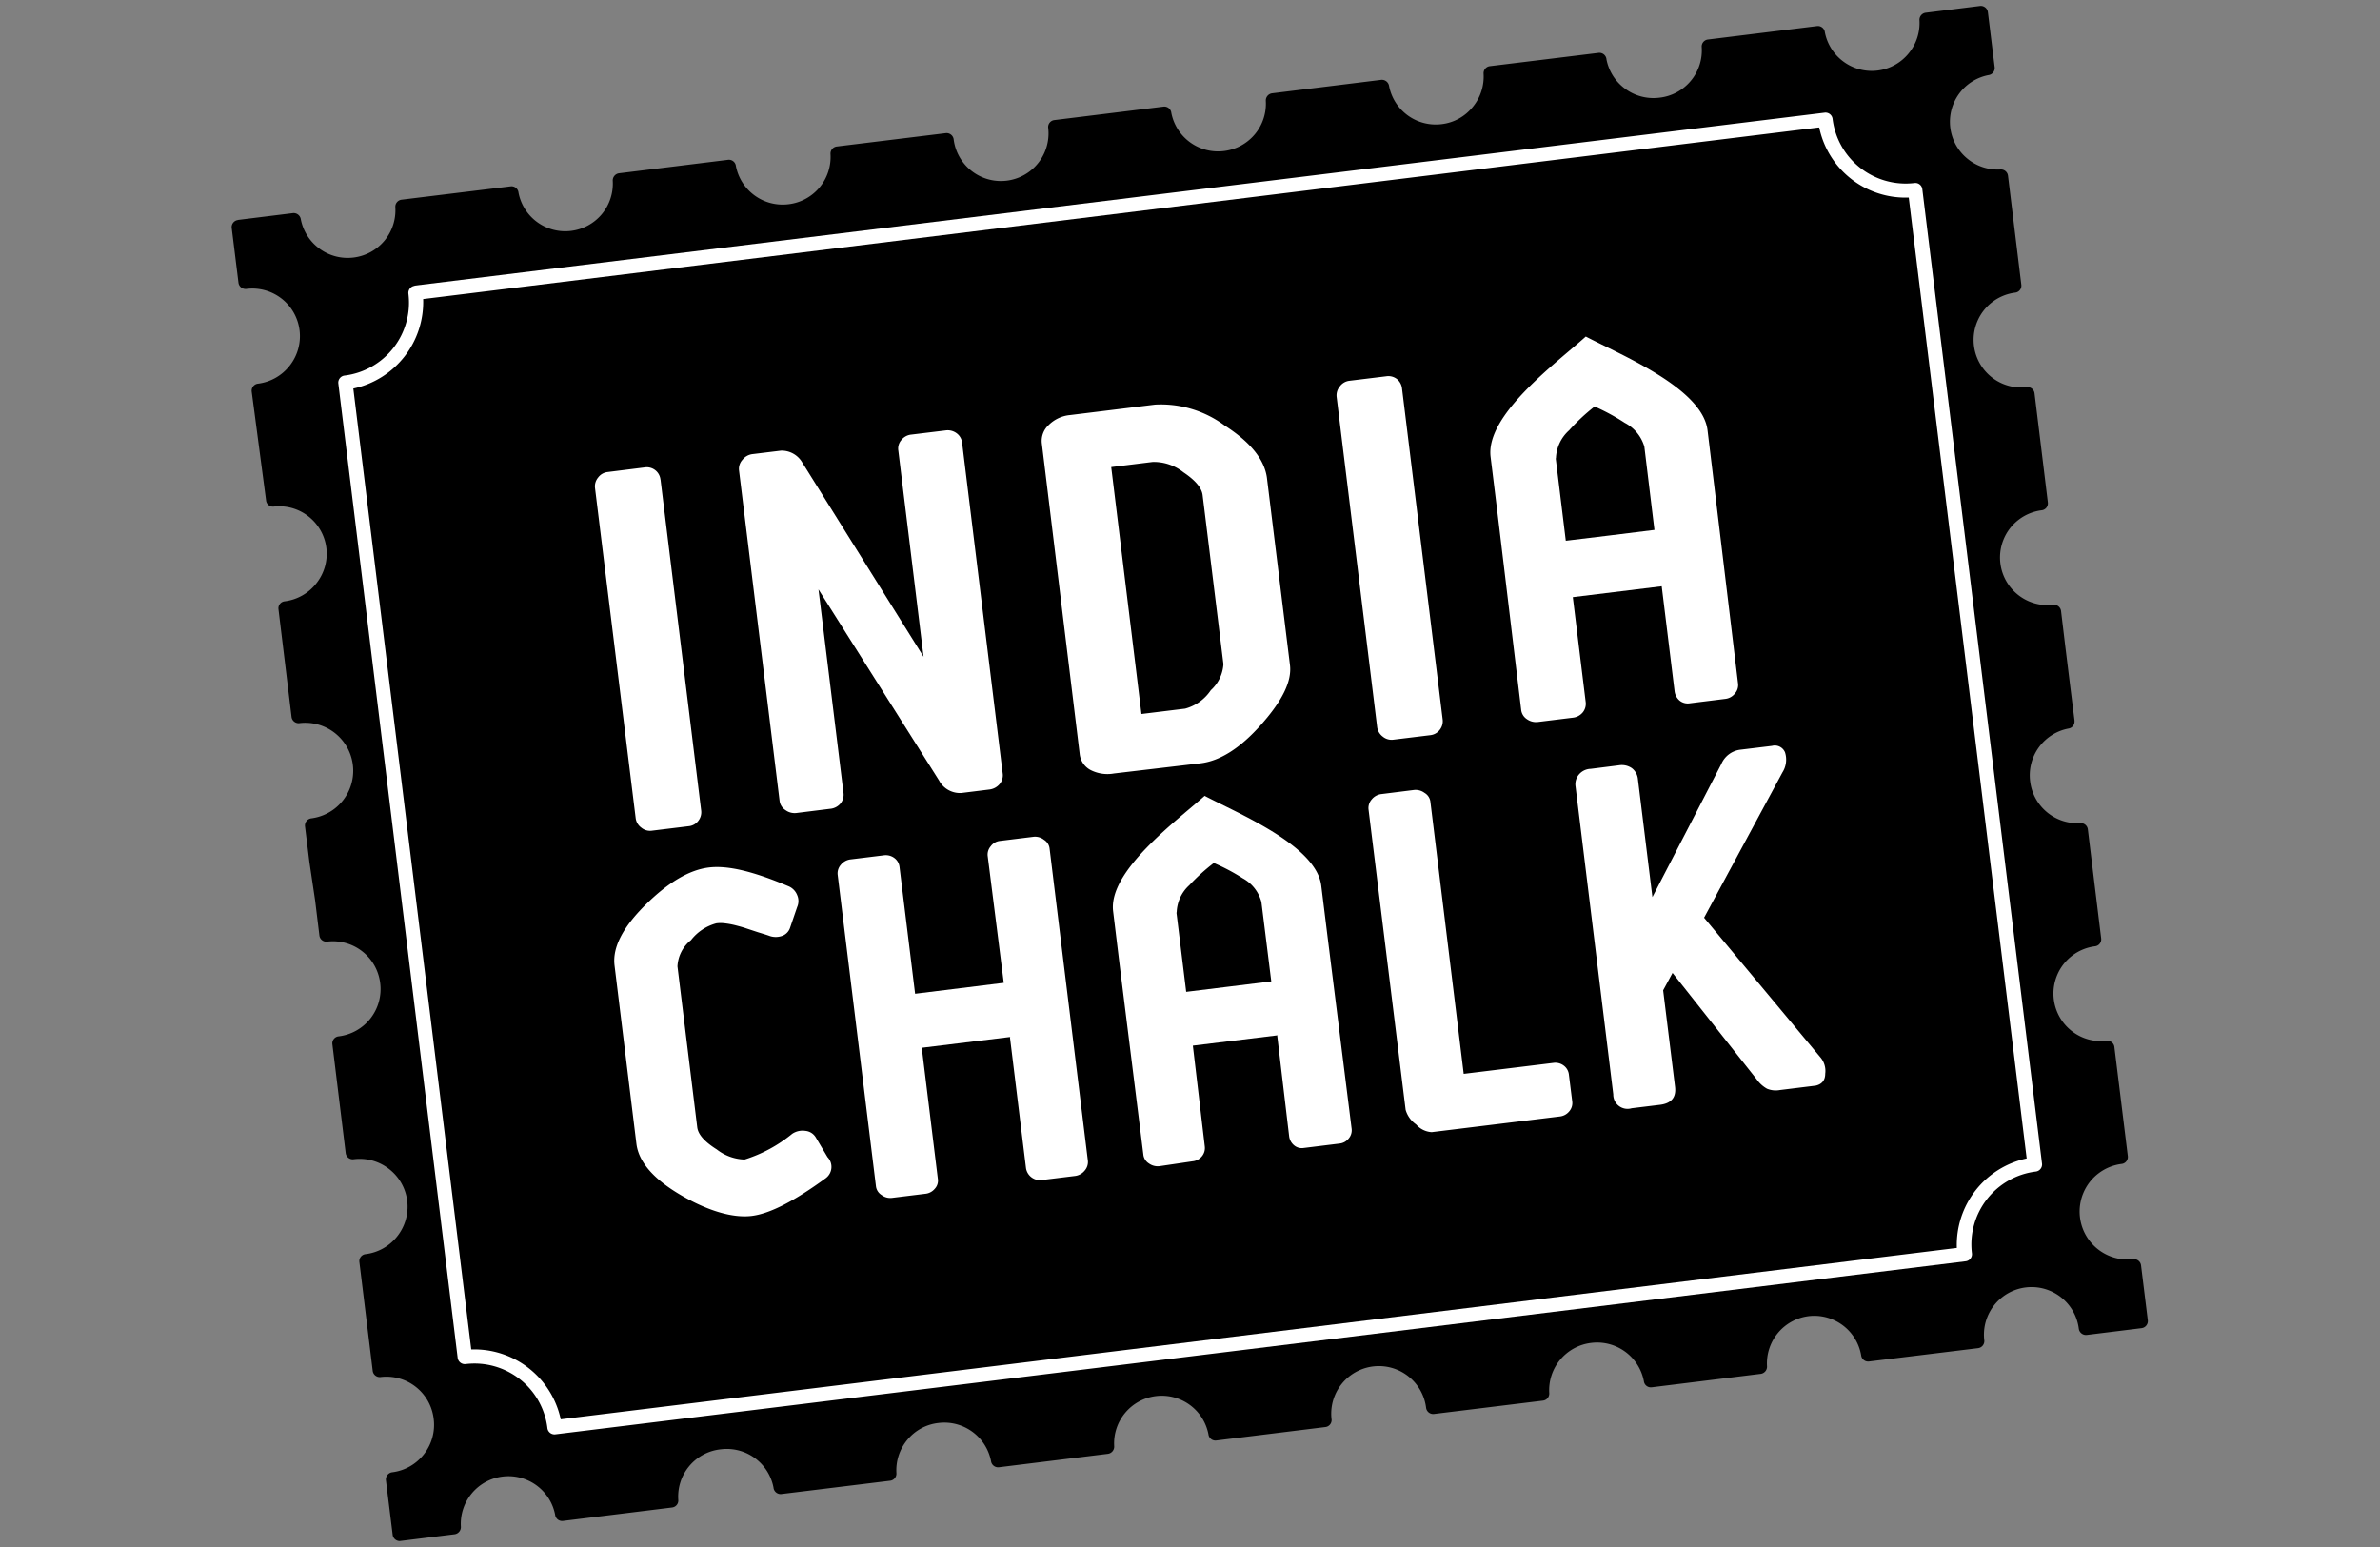
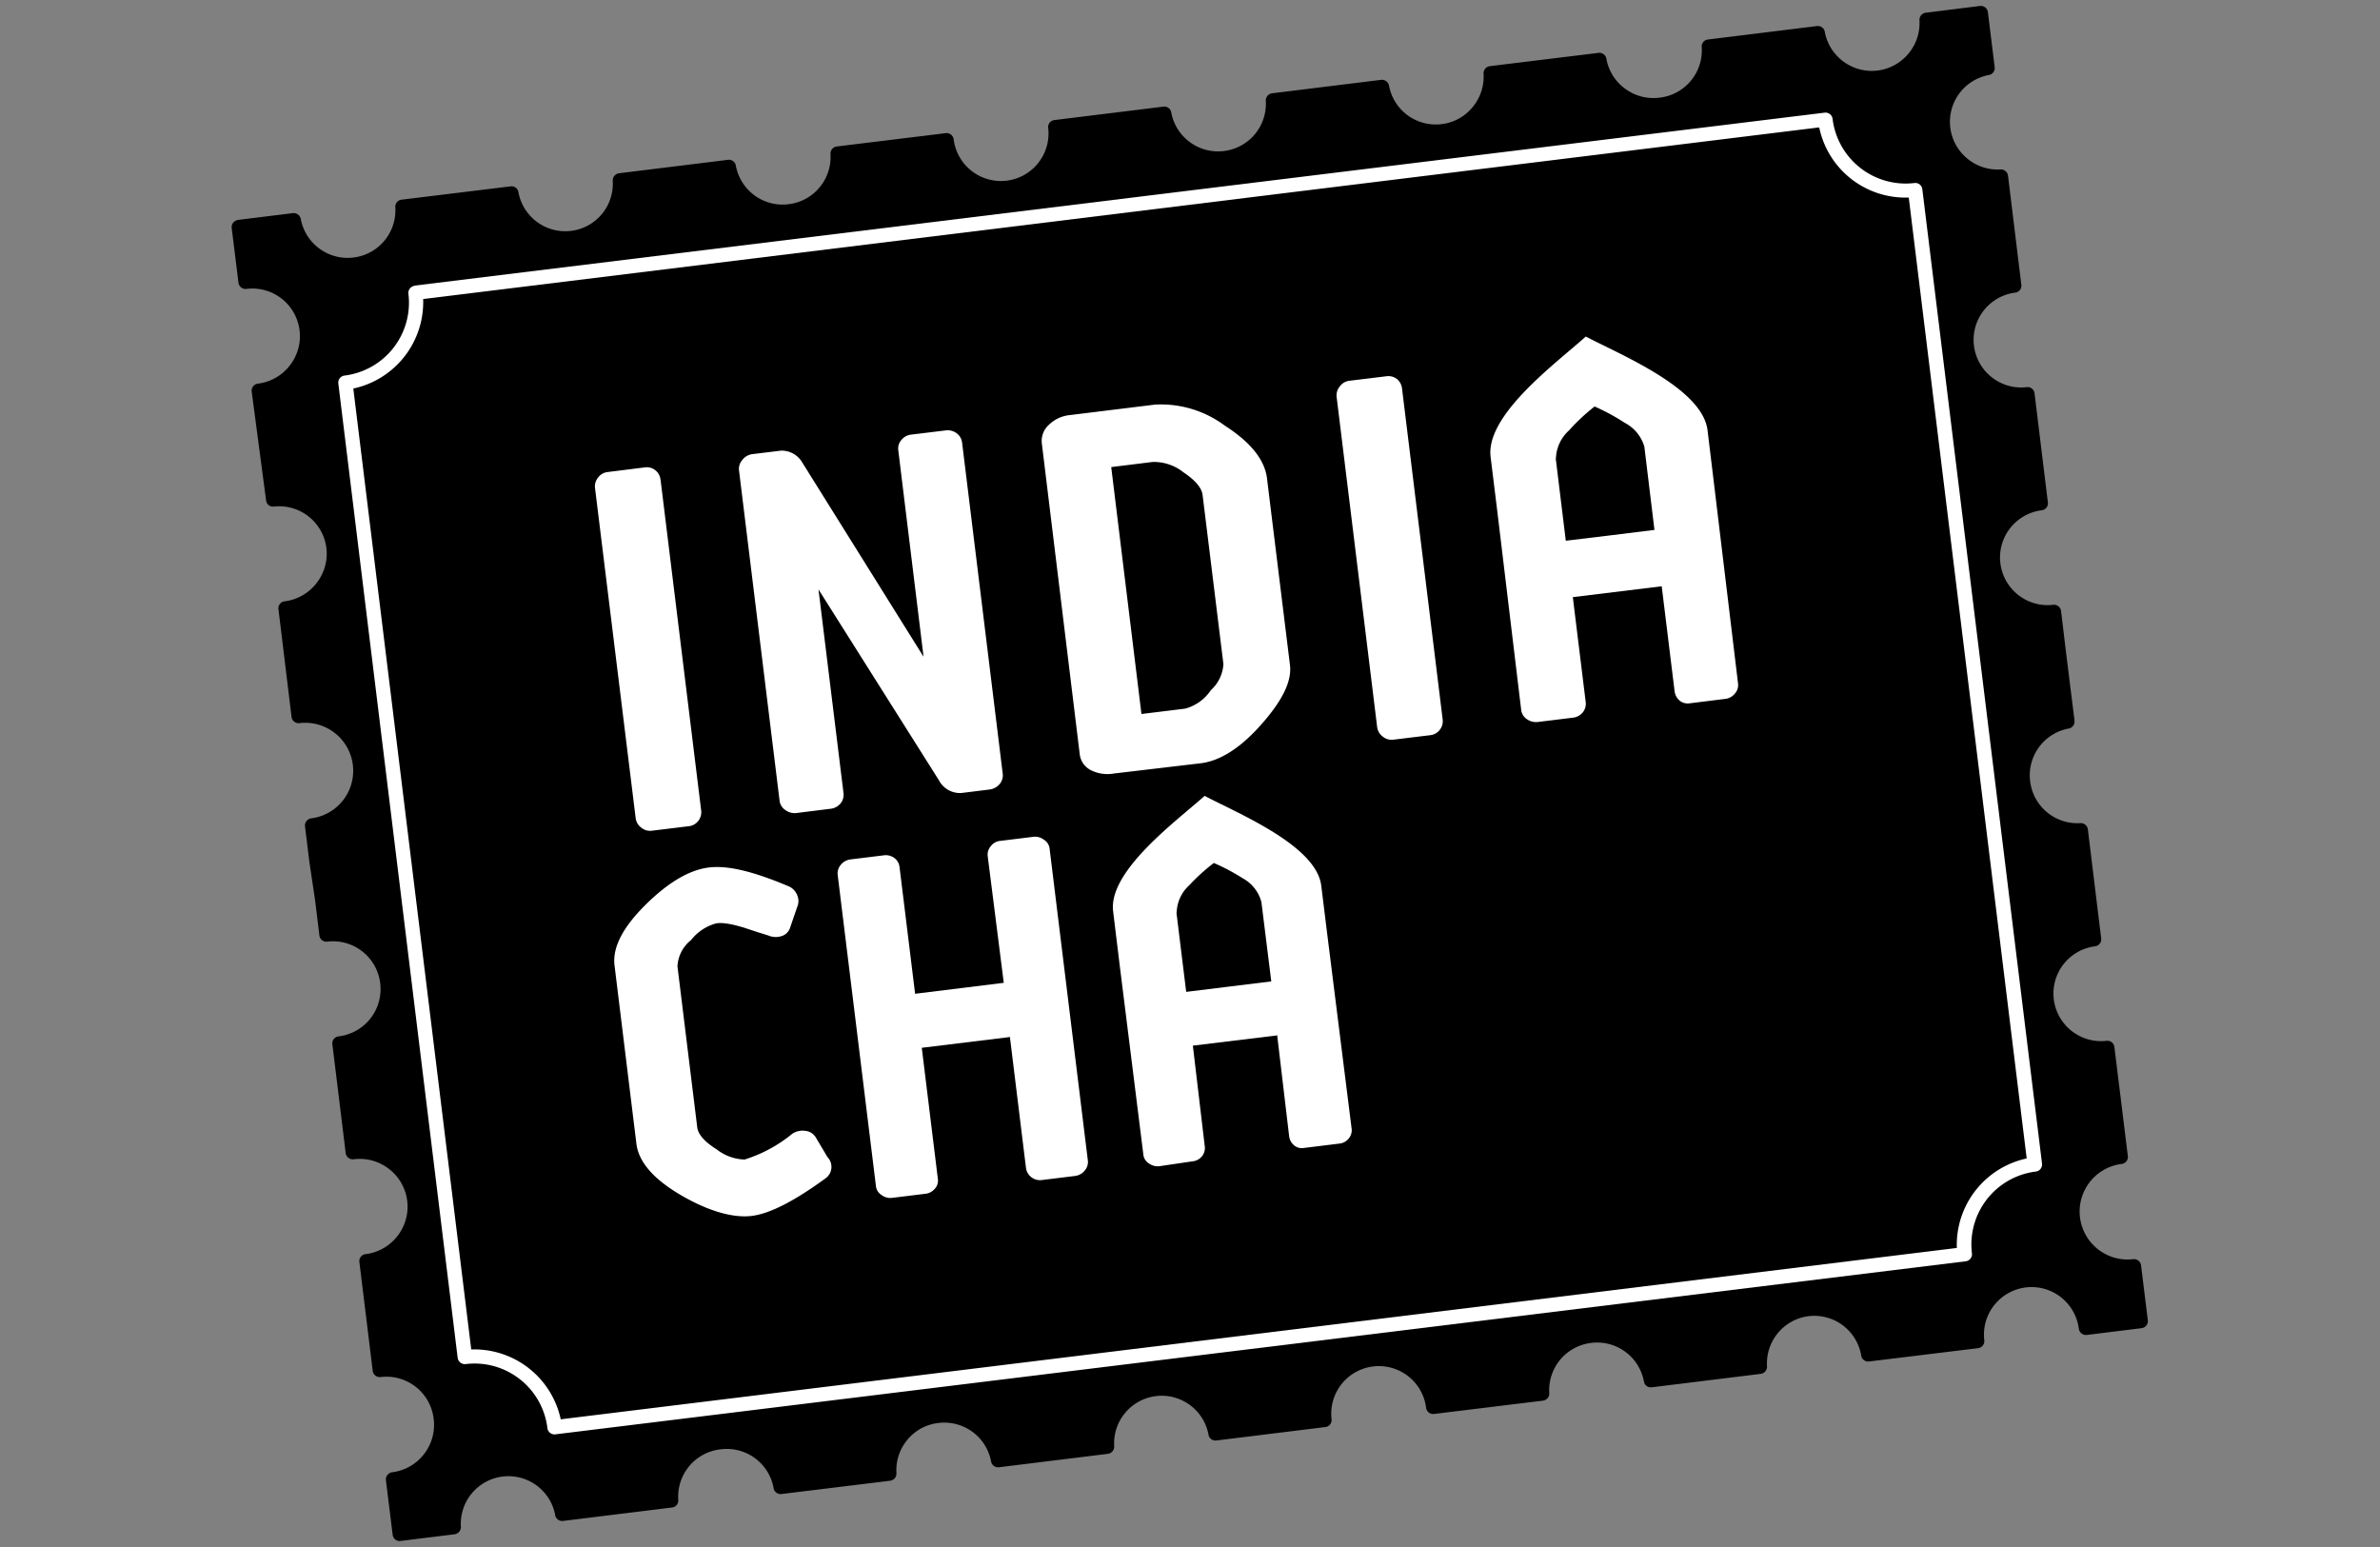
<svg xmlns="http://www.w3.org/2000/svg" id="Layer_1" data-name="Layer 1" width="200" height="130" viewBox="0 0 200 130">
  <rect x="0" y="0" width="200" height="130" fill="#808080" stroke="none" />
  <defs>
    <style>.cls-1{fill:#fff;}</style>
  </defs>
  <path d="M20,18.48l4.61-.57a.61.61,0,0,1,.67.52h0a4,4,0,0,0,1.56,2.46,4,4,0,0,0,2.87.75,4,4,0,0,0,3.51-4.23.6.6,0,0,1,.52-.63h0l9.17-1.12a.59.59,0,0,1,.66.52h0A4,4,0,0,0,48,19.4,4,4,0,0,0,50.57,18a4,4,0,0,0,.92-2.82.61.61,0,0,1,.53-.62h0l9.16-1.13a.59.59,0,0,1,.66.52h0a4,4,0,0,0,4.43,3.21,4,4,0,0,0,2.6-1.41,4,4,0,0,0,.92-2.81.6.6,0,0,1,.52-.63h0l9.16-1.12a.6.6,0,0,1,.67.52h0a4,4,0,0,0,7.94-1,.59.59,0,0,1,.52-.62h0l9.17-1.13a.59.59,0,0,1,.66.52h0a4,4,0,0,0,4.43,3.21,4,4,0,0,0,3.51-4.22.61.61,0,0,1,.53-.63h0l9.16-1.13a.61.61,0,0,1,.67.52h0a4,4,0,0,0,1.56,2.46,4,4,0,0,0,2.86.74A3.94,3.94,0,0,0,123.75,9a4,4,0,0,0,.92-2.81.6.6,0,0,1,.52-.63h0l9.16-1.12A.6.6,0,0,1,135,5h0a4,4,0,0,0,1.57,2.46,4,4,0,0,0,2.86.75A4,4,0,0,0,143,3.94a.59.59,0,0,1,.52-.62h0l9.17-1.13a.59.59,0,0,1,.66.52h0a4,4,0,0,0,1.57,2.47,4,4,0,0,0,5.45-.67,4,4,0,0,0,.93-2.81.6.6,0,0,1,.52-.63h0L166.39.5a.6.6,0,0,1,.66.52l.57,4.62a.6.6,0,0,1-.52.67,4,4,0,0,0-1.8,7,4,4,0,0,0,2.81.93.6.6,0,0,1,.63.52h0l1.12,9.17a.59.59,0,0,1-.51.66,4,4,0,0,0,1,7.94.59.59,0,0,1,.62.52h0l1.12,9.17a.59.59,0,0,1-.52.66,4,4,0,0,0,1,7.94.6.6,0,0,1,.63.54h0l.36,3,.4,3.24.37,2.95v.08a.59.59,0,0,1-.49.59,4,4,0,0,0-3.24,4.43,4,4,0,0,0,4.22,3.52.6.6,0,0,1,.63.52h0l1.12,9.17a.59.59,0,0,1-.51.66,4,4,0,0,0,1,7.94.59.59,0,0,1,.62.52h0l1.13,9.17a.59.59,0,0,1-.52.66,4,4,0,0,0,1,8,.6.6,0,0,1,.63.52h0l.57,4.62a.6.6,0,0,1-.52.66l-4.61.57a.61.61,0,0,1-.67-.52h0a4,4,0,0,0-7.94,1,.6.6,0,0,1-.52.63h0l-9.17,1.12a.59.59,0,0,1-.66-.52h0A4,4,0,0,0,152,110.6a4,4,0,0,0-2.59,1.41,4,4,0,0,0-.92,2.82.61.61,0,0,1-.53.62h0l-9.16,1.13a.59.59,0,0,1-.66-.52h0a4,4,0,0,0-4.43-3.21,4,4,0,0,0-2.6,1.41,4,4,0,0,0-.92,2.81.6.6,0,0,1-.52.63h0l-9.16,1.12a.6.6,0,0,1-.67-.52h0a4,4,0,0,0-7.94,1,.59.59,0,0,1-.52.62h0l-9.17,1.13a.59.59,0,0,1-.66-.52h0a4,4,0,0,0-7-1.8,4,4,0,0,0-.92,2.81.61.61,0,0,1-.53.63h0l-9.16,1.13a.6.6,0,0,1-.66-.52h0a4,4,0,0,0-4.43-3.2,3.94,3.94,0,0,0-2.6,1.41,4,4,0,0,0-.92,2.81.6.6,0,0,1-.52.63h0l-9.16,1.12A.6.6,0,0,1,65,125h0a4,4,0,0,0-4.43-3.21A4,4,0,0,0,57,126.06a.59.59,0,0,1-.52.62h0l-9.17,1.13a.59.59,0,0,1-.66-.52h0a4,4,0,0,0-7-1.8,4,4,0,0,0-.92,2.81.61.61,0,0,1-.53.63h0l-4.61.57A.6.6,0,0,1,33,129l-.57-4.61a.61.61,0,0,1,.52-.67h0a4,4,0,0,0,2.67-1.51,4,4,0,0,0,.82-3h0a4,4,0,0,0-4.47-3.49h0a.6.6,0,0,1-.65-.52h0l-1.12-9.15a.59.59,0,0,1,.52-.66h0a4,4,0,0,0,2.67-1.51,4,4,0,0,0-.69-5.64,4,4,0,0,0-3-.82h0a.6.6,0,0,1-.65-.52h0l-1.12-9.15a.59.59,0,0,1,.52-.66h0a4,4,0,0,0,3.5-4.47h0a4,4,0,0,0-4.47-3.49h0a.59.59,0,0,1-.64-.52h0l-.36-2.95L26,72.44l-.37-3a.61.61,0,0,1,.52-.67h0a4,4,0,1,0-1-8h0a.6.6,0,0,1-.65-.52h0L23.4,51.19a.59.59,0,0,1,.52-.66h0A4,4,0,0,0,26.6,49a4,4,0,0,0,.82-3h0A4,4,0,0,0,23,42.57h0a.58.58,0,0,1-.64-.52h0L21.15,32.9a.6.6,0,0,1,.52-.66h0a4,4,0,0,0,2.67-1.51,4,4,0,0,0-3.65-6.45h0a.6.6,0,0,1-.65-.52h0l-.57-4.61a.6.6,0,0,1,.52-.66ZM36.41,119.23ZM31.92,82.64Z" />
  <path class="cls-1" d="M84.91,87.14l-7.45.91,1.35,11a1,1,0,0,1-.25.84,1.19,1.19,0,0,1-.82.43l-2.77.34a1.2,1.2,0,0,1-.89-.24,1,1,0,0,1-.47-.73L70.39,73.49a1.09,1.09,0,0,1,.27-.82,1.23,1.23,0,0,1,.81-.45l2.77-.34a1.21,1.21,0,0,1,.9.21,1.09,1.09,0,0,1,.45.76L76.9,83.51l7.45-.92L83,71.94a1.07,1.07,0,0,1,.25-.82,1.11,1.11,0,0,1,.74-.45l2.85-.35a1.21,1.21,0,0,1,.89.25,1,1,0,0,1,.47.73l3.22,26.25a1.1,1.1,0,0,1-.27.82,1.23,1.23,0,0,1-.81.45l-2.85.35a1.19,1.19,0,0,1-1.27-1l-1.35-11Z" />
-   <path class="cls-1" d="M120.33,95.14a1.88,1.88,0,0,1-1.33-.65,2.25,2.25,0,0,1-.88-1.23L115,68a1.09,1.09,0,0,1,.27-.82,1.23,1.23,0,0,1,.81-.45l2.72-.34a1.26,1.26,0,0,1,.91.24,1,1,0,0,1,.49.73L123,90.24l7.53-.92a1.17,1.17,0,0,1,.87.22,1.09,1.09,0,0,1,.44.76l.28,2.25a1.06,1.06,0,0,1-.25.84,1.18,1.18,0,0,1-.78.43l-10.79,1.32Z" />
-   <path class="cls-1" d="M138.82,75.46l5.83-11.26A2,2,0,0,1,146.26,63l2.64-.32a.93.93,0,0,1,1.1.54,2,2,0,0,1-.21,1.68L143.2,77.12l9.74,11.69a1.77,1.77,0,0,1,.44,1.42c0,.58-.31.89-.8,1l-3,.37a1.92,1.92,0,0,1-1.09-.11,2.65,2.65,0,0,1-.87-.79l-7.07-8.94-.79,1.46,1,8.1c.11.9-.31,1.4-1.26,1.52l-2.38.29a1.2,1.2,0,0,1-1.55-1.17L132.4,66.1a1.27,1.27,0,0,1,.27-1,1.34,1.34,0,0,1,1-.49l2.38-.3a1.49,1.49,0,0,1,1.08.24,1.32,1.32,0,0,1,.51.93l1.23,10Z" />
  <path class="cls-1" d="M107.39,87l-7.15.87,1,8.45a1.09,1.09,0,0,1-.23.84,1.16,1.16,0,0,1-.8.43L97.43,98a1.27,1.27,0,0,1-.88-.23,1,1,0,0,1-.47-.75l-2-16-.54-4.44c-.42-3.39,5.34-7.6,7.69-9.7,2.78,1.47,9.39,4.16,9.8,7.55l.55,4.45h0l2,15.95a1.06,1.06,0,0,1-.25.85,1.13,1.13,0,0,1-.78.42l-3,.37a1,1,0,0,1-.81-.23,1.17,1.17,0,0,1-.41-.77l-1-8.44ZM98.86,76.68l.82,6.67,3.58-.44,3.57-.44h0L106,75.8a3.2,3.2,0,0,0-1.58-2A16.53,16.53,0,0,0,102,72.52a16.63,16.63,0,0,0-2.06,1.87,3.22,3.22,0,0,0-1.06,2.29Z" />
  <path class="cls-1" d="M56.93,81.21l1.66,13.51c.07.61.62,1.23,1.64,1.87a4,4,0,0,0,2.34.85,11.92,11.92,0,0,0,4-2.16,1.56,1.56,0,0,1,1.1-.25,1.14,1.14,0,0,1,.87.53l1,1.68A1.18,1.18,0,0,1,69.4,99c-2.64,1.93-4.72,3-6.25,3.18s-3.58-.38-5.9-1.73-3.58-2.8-3.77-4.33l-1.84-15c-.18-1.5.69-3.19,2.61-5.09s3.69-2.93,5.31-3.13,3.78.34,6.74,1.59a1.34,1.34,0,0,1,.69.73,1.24,1.24,0,0,1,0,1L66.38,78a1.08,1.08,0,0,1-.69.66,1.59,1.59,0,0,1-1,0c-.18-.07-.51-.17-1-.32l-1-.33c-.23-.08-.52-.16-.87-.25a6.54,6.54,0,0,0-.92-.17,2.72,2.72,0,0,0-.7,0A4,4,0,0,0,58.07,79a3,3,0,0,0-1.14,2.2Z" />
  <path class="cls-1" d="M117.82,32.67l3.41,27.77a1.17,1.17,0,0,1-.24.89,1.15,1.15,0,0,1-.8.45l-3.12.38a1.16,1.16,0,0,1-.87-.26,1.2,1.2,0,0,1-.47-.78l-3.41-27.78a1.17,1.17,0,0,1,.27-.87,1.16,1.16,0,0,1,.78-.47l3.12-.38a1.17,1.17,0,0,1,.91.24,1.19,1.19,0,0,1,.42.81Z" />
  <path class="cls-1" d="M106.47,40.2l1.93,15.68c.17,1.37-.64,3-2.41,5s-3.47,3.06-5.09,3.26L93.61,65a3.1,3.1,0,0,1-2-.31,1.73,1.73,0,0,1-.88-1.34L87.55,37.27a1.81,1.81,0,0,1,.58-1.56,2.92,2.92,0,0,1,1.78-.83L97.06,34a9,9,0,0,1,5.87,1.77q3.25,2.09,3.54,4.42Zm-3.66,15.62-1.75-14.21c-.07-.61-.61-1.25-1.61-1.92a4,4,0,0,0-2.59-.87l-3.48.43L95.92,60l3.67-.45A3.77,3.77,0,0,0,101.75,58a3.21,3.21,0,0,0,1.06-2.22Z" />
  <path class="cls-1" d="M78.94,65.63,68.78,49.53l2.1,17.09a1.16,1.16,0,0,1-.24.89,1.29,1.29,0,0,1-.9.46l-2.8.35a1.3,1.3,0,0,1-.93-.24,1.09,1.09,0,0,1-.5-.8L62.1,39.51a1.13,1.13,0,0,1,.29-.87,1.26,1.26,0,0,1,.85-.48l2.38-.29a2,2,0,0,1,1.8,1L77.61,55.19,75.49,37.87a1.09,1.09,0,0,1,.26-.9,1.21,1.21,0,0,1,.83-.45l2.88-.35a1.26,1.26,0,0,1,.92.23,1.14,1.14,0,0,1,.47.81L84.26,65a1.14,1.14,0,0,1-.26.89,1.33,1.33,0,0,1-.88.46l-2.34.29a2,2,0,0,1-1.84-1Z" />
  <path class="cls-1" d="M55.51,40.32l3.41,27.77a1.17,1.17,0,0,1-.24.89,1.15,1.15,0,0,1-.81.45l-3.11.38a1.14,1.14,0,0,1-.87-.26,1.16,1.16,0,0,1-.47-.78L50,41a1.16,1.16,0,0,1,.26-.87,1.15,1.15,0,0,1,.78-.46l3.12-.39a1.16,1.16,0,0,1,1.34,1Z" />
  <path class="cls-1" d="M139.61,49.27l-7.44.91,1.08,8.8a1.15,1.15,0,0,1-.24.88,1.25,1.25,0,0,1-.84.45l-2.93.36a1.32,1.32,0,0,1-.92-.23,1.08,1.08,0,0,1-.49-.79l-2-16.63-.57-4.63c-.43-3.54,5.57-7.92,8-10.11,2.91,1.53,9.79,4.33,10.23,7.87l.56,4.63h0l2,16.62a1.07,1.07,0,0,1-.26.88,1.19,1.19,0,0,1-.81.45L142,59.1a1.08,1.08,0,0,1-.86-.23,1.23,1.23,0,0,1-.42-.8l-1.08-8.8Zm-8.88-10.78.85,6.95,3.73-.45,3.72-.46h0l-.85-7a3.3,3.3,0,0,0-1.65-2A17.36,17.36,0,0,0,134,34.16a16.51,16.51,0,0,0-2.14,2,3.31,3.31,0,0,0-1.11,2.38Z" />
  <path class="cls-1" d="M34.84,24,153.31,9.47A.6.6,0,0,1,154,10a6.19,6.19,0,0,0,6.88,5.38.59.59,0,0,1,.66.52l10.06,81.89a.6.6,0,0,1-.52.66,6.17,6.17,0,0,0-5.37,6.88.6.6,0,0,1-.52.66L46.69,120.53A.6.6,0,0,1,46,120a6.17,6.17,0,0,0-6.88-5.37.61.61,0,0,1-.66-.52L28.43,32.22a.6.6,0,0,1,.52-.66,6.17,6.17,0,0,0,5.37-6.88.6.6,0,0,1,.52-.66Zm118-13.29L35.56,25.13a7.43,7.43,0,0,1-5.87,7.52L39.6,113.4a7.43,7.43,0,0,1,7.52,5.87l117.32-14.4a7.43,7.43,0,0,1,5.87-7.52L160.4,16.6a7.4,7.4,0,0,1-7.52-5.87Z" />
</svg>